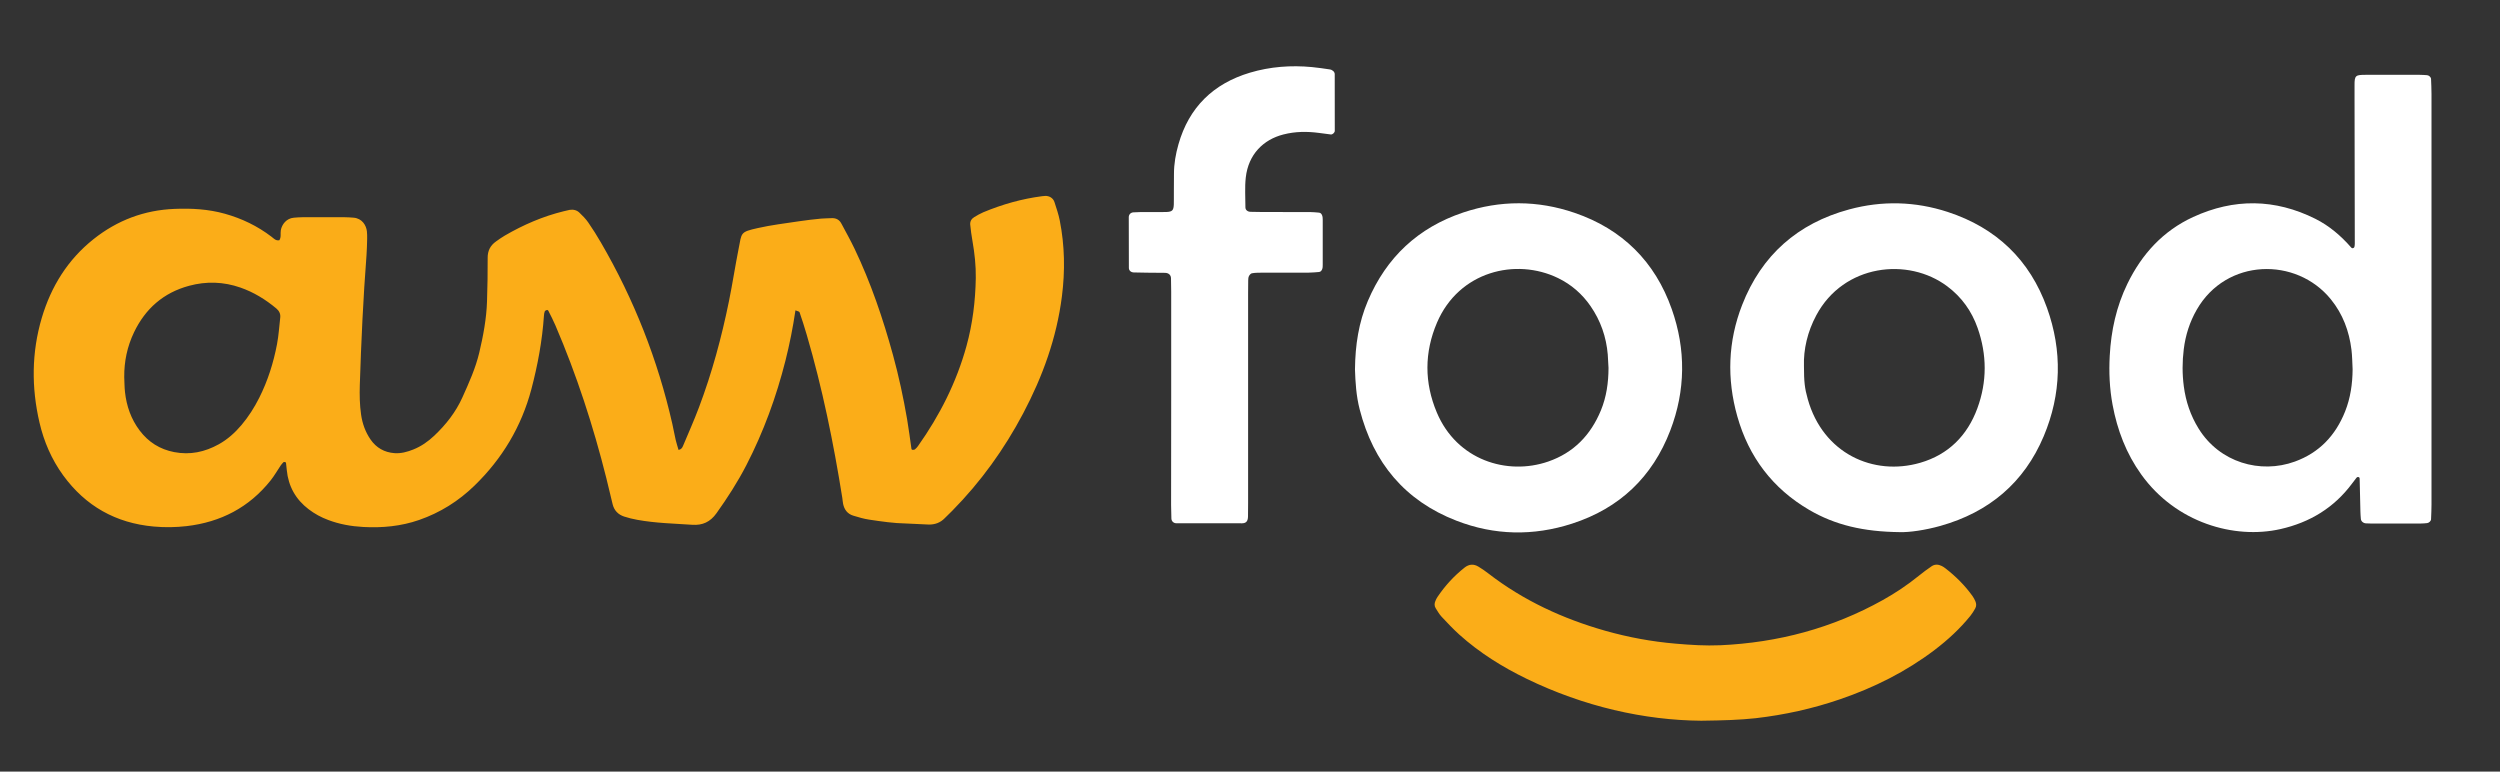
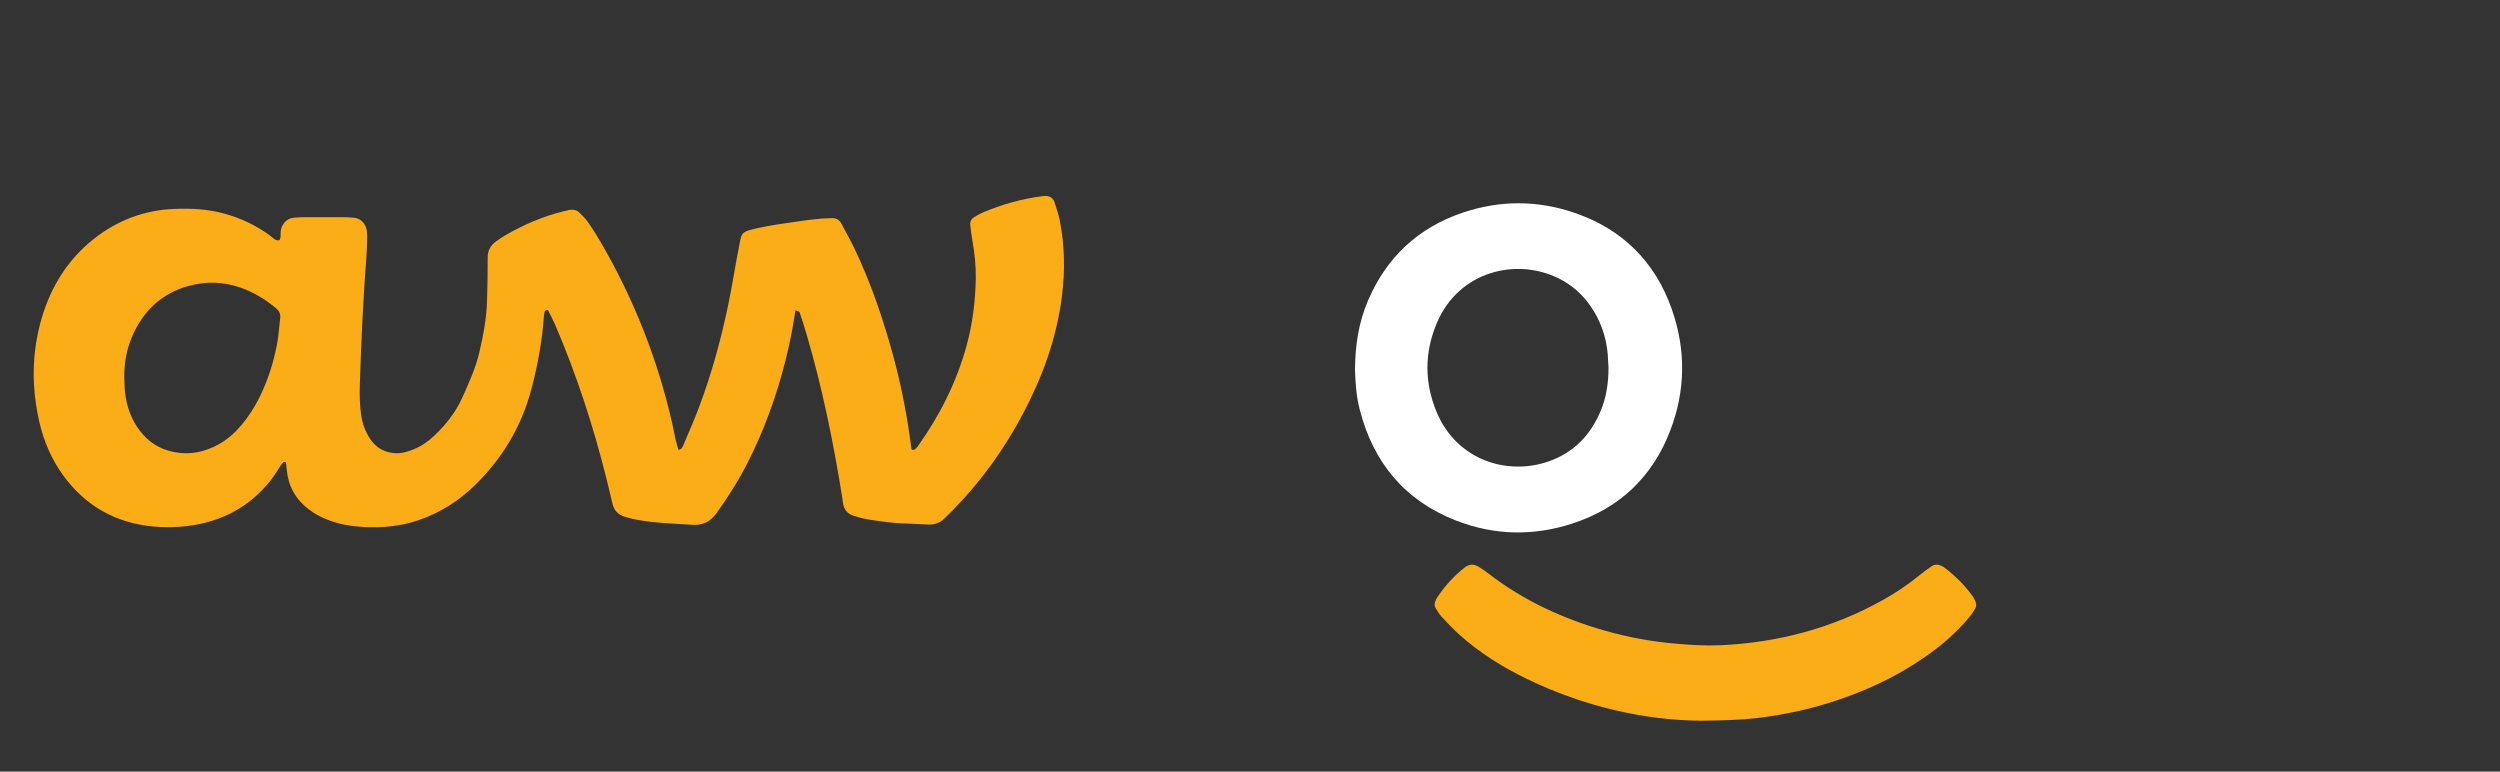
<svg xmlns="http://www.w3.org/2000/svg" viewBox="0 0 671.653 207.307" height="207.307" width="671.653" xml:space="preserve" id="svg2" version="1.1">
  <rect x="0" y="0" width="671.653" height="207.307" fill="#333333" stroke="none" />
  <defs id="defs6">
    <clipPath id="clipPath18" clipPathUnits="userSpaceOnUse">
      <path id="path16" d="M 0,155.48 H 503.74 V 0 H 0 Z" />
    </clipPath>
  </defs>
  <g transform="matrix(1.333,0,0,-1.333,0,207.307)" id="g10">
    <g id="g12">
      <g clip-path="url(#clipPath18)" id="g14">
        <g transform="translate(25.04,79.51)" id="g20">
          <path id="path22" style="fill:#fbad18;fill-opacity:1;fill-rule:nonzero;stroke:none" d="m 0,0 c 0.05,-1 0.04,-2.01 0.15,-3 0.31,-2.84 1.23,-5.47 2.96,-7.76 1.76,-2.33 4.06,-3.79 6.96,-4.35 3.21,-0.62 6.17,0.02 8.97,1.57 1.77,0.98 3.26,2.32 4.57,3.86 1.43,1.69 2.61,3.55 3.6,5.52 1.72,3.42 2.87,7.05 3.58,10.8 0.34,1.77 0.44,3.57 0.65,5.36 0.09,0.76 -0.22,1.36 -0.79,1.84 -2.17,1.81 -4.56,3.28 -7.23,4.21 -3.4,1.19 -6.88,1.3 -10.35,0.36 C 7.92,17.02 4.26,13.81 1.97,9.03 0.6,6.17 -0.03,3.15 0,0 m 135.28,13.46 c -0.51,-3.48 -1.18,-6.82 -2.01,-10.12 -1.85,-7.32 -4.42,-14.37 -7.88,-21.08 -1.75,-3.39 -3.81,-6.59 -6.03,-9.7 -1.25,-1.75 -2.8,-2.46 -4.87,-2.32 -3.7,0.25 -7.42,0.33 -11.08,1 -0.89,0.16 -1.77,0.37 -2.63,0.65 -1.23,0.4 -2.04,1.23 -2.35,2.51 -0.42,1.75 -0.83,3.51 -1.27,5.26 -2.64,10.52 -5.98,20.8 -10.26,30.77 -0.43,1.01 -0.94,1.98 -1.43,2.96 -0.04,0.08 -0.19,0.17 -0.25,0.15 -0.17,-0.06 -0.41,-0.14 -0.46,-0.28 -0.11,-0.27 -0.15,-0.58 -0.17,-0.88 -0.34,-5.02 -1.25,-9.94 -2.53,-14.8 -2,-7.56 -5.88,-14.02 -11.47,-19.45 -3.21,-3.12 -6.92,-5.45 -11.16,-6.92 -3.66,-1.27 -7.42,-1.62 -11.27,-1.41 -2.42,0.13 -4.78,0.55 -7.05,1.41 -1.42,0.53 -2.74,1.24 -3.94,2.16 -2.61,1.99 -4.09,4.62 -4.41,7.9 -0.05,0.5 -0.1,0.99 -0.16,1.49 -0.01,0.05 -0.14,0.1 -0.21,0.12 -0.09,0.02 -0.23,0.04 -0.28,-0.01 -0.21,-0.21 -0.41,-0.44 -0.58,-0.68 -0.67,-1 -1.27,-2.05 -2.01,-2.99 -4.35,-5.47 -10.08,-8.43 -16.97,-9.23 -2.2,-0.25 -4.4,-0.28 -6.61,-0.08 -7.64,0.69 -13.73,4.12 -18.25,10.32 -2.33,3.21 -3.88,6.8 -4.77,10.64 -1.64,7.07 -1.6,14.13 0.47,21.12 1.88,6.31 5.22,11.7 10.42,15.84 4.78,3.8 10.23,5.86 16.34,6.1 3.42,0.14 6.82,-0.05 10.14,-0.98 3.42,-0.96 6.56,-2.47 9.39,-4.63 0.46,-0.35 0.87,-0.86 1.58,-0.71 0.42,0.62 0.18,1.35 0.3,2.02 0.21,1.18 1.14,2.4 2.61,2.52 0.6,0.05 1.2,0.1 1.8,0.1 2.81,0.01 5.62,0.01 8.43,0 0.6,0 1.2,-0.05 1.8,-0.09 1.75,-0.13 2.58,-1.56 2.71,-2.75 0.05,-0.5 0.06,-1 0.05,-1.5 -0.03,-1.1 -0.05,-2.21 -0.13,-3.31 -0.67,-8.71 -1.07,-17.42 -1.35,-26.15 -0.06,-2.01 -0.03,-4.01 0.26,-6 0.26,-1.81 0.87,-3.5 1.91,-5.01 1.16,-1.67 2.78,-2.58 4.79,-2.74 1.32,-0.1 2.58,0.24 3.81,0.73 1.61,0.64 3,1.62 4.25,2.8 2.35,2.23 4.32,4.73 5.66,7.71 1.32,2.93 2.64,5.85 3.39,8.99 0.81,3.42 1.46,6.87 1.57,10.39 0.09,2.91 0.15,5.82 0.13,8.73 -0.01,1.45 0.54,2.51 1.69,3.32 0.57,0.4 1.14,0.82 1.75,1.17 3.75,2.18 7.69,3.89 11.91,4.92 0.39,0.1 0.78,0.2 1.17,0.27 0.73,0.12 1.43,-0.04 1.96,-0.55 0.65,-0.62 1.3,-1.27 1.8,-2 0.91,-1.32 1.77,-2.68 2.57,-4.07 6.65,-11.44 11.44,-23.61 14.37,-36.52 0.24,-1.07 0.43,-2.16 0.68,-3.24 0.16,-0.68 0.38,-1.34 0.57,-2 0.53,0.09 0.75,0.43 0.9,0.8 1.09,2.59 2.23,5.15 3.22,7.78 2.62,6.95 4.56,14.11 6.04,21.39 0.72,3.54 1.26,7.11 1.96,10.64 0.63,3.17 0.26,3.3 3.84,4.1 2.73,0.62 5.53,0.95 8.3,1.37 1.49,0.23 2.98,0.39 4.48,0.54 0.7,0.07 1.4,0.04 2.1,0.09 0.9,0.05 1.57,-0.31 1.98,-1.09 0.9,-1.68 1.83,-3.35 2.65,-5.06 3.3,-6.9 5.74,-14.1 7.76,-21.46 1.17,-4.26 2.09,-8.57 2.84,-12.92 0.34,-1.97 0.58,-3.97 0.87,-5.95 0.01,-0.08 0.1,-0.21 0.15,-0.21 0.19,0 0.41,-0.01 0.55,0.09 0.23,0.18 0.44,0.41 0.61,0.65 4.39,6.19 7.77,12.86 9.79,20.2 1.23,4.48 1.79,9.05 1.87,13.67 0.04,2.51 -0.24,5.01 -0.67,7.48 -0.19,1.09 -0.35,2.18 -0.45,3.28 -0.06,0.64 0.23,1.18 0.79,1.52 0.6,0.36 1.21,0.72 1.85,0.99 3.81,1.59 7.76,2.71 11.86,3.24 0.2,0.03 0.4,0.04 0.6,0.05 0.83,0.04 1.61,-0.43 1.87,-1.22 0.4,-1.24 0.83,-2.48 1.08,-3.75 1,-5.06 1.08,-10.16 0.43,-15.27 -1.06,-8.37 -3.88,-16.15 -7.8,-23.57 -3.82,-7.23 -8.55,-13.81 -14.3,-19.64 -0.49,-0.5 -1.01,-0.98 -1.5,-1.48 -0.89,-0.93 -2.01,-1.33 -3.26,-1.3 -1.5,0.03 -3.01,0.18 -4.51,0.21 -2.52,0.04 -5,0.41 -7.48,0.78 -1.08,0.16 -2.15,0.48 -3.2,0.8 -1.16,0.35 -1.81,1.21 -2.05,2.38 -0.08,0.39 -0.1,0.8 -0.16,1.19 -1.77,11.1 -4.01,22.09 -7.17,32.88 -0.45,1.54 -0.94,3.07 -1.46,4.58 -0.1,0.15 -0.5,0.2 -0.82,0.35" />
        </g>
        <g transform="translate(474.16,81.11)" id="g24">
-           <path id="path26" style="fill:#ffffff;fill-opacity:1;fill-rule:nonzero;stroke:none" d="m 0,0 c -0.07,1.3 -0.07,2.61 -0.23,3.91 -0.46,3.76 -1.74,7.2 -4.15,10.17 -6.97,8.59 -21.07,8.32 -27.04,-2.1 -1.41,-2.46 -2.26,-5.12 -2.61,-7.95 -0.31,-2.5 -0.32,-5 0.01,-7.5 0.4,-3.03 1.35,-5.85 2.95,-8.45 4.24,-6.91 12.48,-9.23 19.43,-6.7 4.93,1.79 8.2,5.27 10.12,10.08 1.09,2.73 1.5,5.6 1.52,8.54 m 15.9,13.97 v -41.22 c 0,-1 -0.05,-2 -0.09,-3 -0.02,-0.36 -0.42,-0.73 -0.8,-0.77 -0.4,-0.04 -0.8,-0.08 -1.2,-0.08 -3.41,-0.01 -6.82,0 -10.23,0 -0.3,0 -0.6,0.01 -0.9,0.03 -0.53,0.03 -0.98,0.42 -1.02,0.9 -0.04,0.5 -0.08,1 -0.09,1.5 -0.06,2.2 -0.1,4.41 -0.15,6.61 -0.01,0.23 -0.13,0.35 -0.39,0.33 -0.09,-0.01 -0.19,-0.08 -0.25,-0.15 -0.31,-0.39 -0.61,-0.79 -0.91,-1.19 -3.64,-4.88 -8.52,-7.82 -14.4,-9.15 -9.31,-2.11 -21.08,1.26 -28.06,10.99 -3.04,4.23 -4.84,8.96 -5.79,14.06 -0.61,3.27 -0.75,6.58 -0.57,9.89 0.27,5.05 1.33,9.92 3.56,14.5 2.9,5.97 7.17,10.65 13.24,13.45 8.23,3.79 16.49,3.71 24.64,-0.36 2.82,-1.41 5.16,-3.43 7.23,-5.79 0.15,-0.17 0.33,-0.19 0.53,-0.04 0.07,0.05 0.11,0.16 0.13,0.24 0.04,0.2 0.06,0.39 0.06,0.59 -0.02,9.73 -0.03,19.45 -0.05,29.18 0,0.9 0.01,1.81 0,2.71 -0.02,2.04 0.22,2.13 2.28,2.13 h 4.81 6.02 c 0.5,0 1,-0.04 1.5,-0.07 0.39,-0.03 0.79,-0.39 0.81,-0.76 0.04,-1 0.09,-2 0.09,-3 0,-13.85 0,-27.69 0,-41.53" />
-         </g>
+           </g>
        <g transform="translate(324.19,81.35)" id="g28">
          <path id="path30" style="fill:#ffffff;fill-opacity:1;fill-rule:nonzero;stroke:none" d="m 0,0 c -0.05,0.9 -0.08,1.8 -0.15,2.7 -0.3,3.57 -1.44,6.84 -3.48,9.79 -1.69,2.44 -3.86,4.33 -6.53,5.63 -8.52,4.14 -19.99,1.37 -24.41,-8.98 -2.56,-5.99 -2.57,-12.1 -0.03,-18.12 4.02,-9.55 14.12,-12.74 22.43,-9.88 5.16,1.78 8.59,5.36 10.64,10.33 C -0.41,-5.8 -0.01,-2.94 0,0 m -51.1,-0.29 c 0.05,4.95 0.76,9.48 2.59,13.79 3.75,8.82 10.15,14.8 19.22,17.84 7.47,2.5 15.02,2.48 22.46,-0.07 9.62,-3.29 16.21,-9.84 19.58,-19.41 2.87,-8.14 2.79,-16.37 -0.3,-24.45 -3.59,-9.38 -10.23,-15.69 -19.8,-18.78 -7.81,-2.52 -15.63,-2.38 -23.29,0.59 -10.41,4.03 -16.76,11.69 -19.51,22.43 -0.71,2.74 -0.87,5.55 -0.95,8.06" />
        </g>
        <g transform="translate(363.58,81.73)" id="g32">
-           <path id="path34" style="fill:#ffffff;fill-opacity:1;fill-rule:nonzero;stroke:none" d="M 0,0 C 0.01,-3.18 0.14,-4.43 0.77,-6.66 3.84,-17.61 14,-22.22 23.44,-19.48 29.12,-17.83 32.93,-14 34.95,-8.5 36.92,-3.14 36.9,2.3 35,7.69 33.81,11.07 31.8,13.9 28.9,16.07 20.98,22.03 8.01,20.54 2.5,10.27 0.71,6.94 -0.11,3.36 0,0 m 19.35,-33.46 c -7.38,0.08 -13.08,1.43 -18.31,4.49 -7.36,4.31 -12.16,10.66 -14.47,18.84 -2.14,7.57 -1.89,15.11 0.97,22.45 3.91,10.03 11.19,16.45 21.57,19.26 6.65,1.8 13.31,1.63 19.87,-0.51 9.78,-3.2 16.54,-9.65 20.01,-19.34 3.1,-8.66 2.91,-17.36 -0.66,-25.85 -3.95,-9.38 -11.04,-15.33 -20.81,-18.08 -3.1,-0.87 -6.28,-1.32 -8.17,-1.26" />
-         </g>
+           </g>
        <g transform="translate(236.05,75.37)" id="g36">
-           <path id="path38" style="fill:#ffffff;fill-opacity:1;fill-rule:nonzero;stroke:none" d="m 0,0 v 21.38 c 0,0.9 -0.01,1.81 -0.04,2.71 -0.02,0.64 -0.48,1.05 -1.19,1.07 -1.2,0.02 -2.41,0.02 -3.61,0.03 -0.9,0.01 -1.81,0.02 -2.71,0.05 -0.57,0.02 -0.98,0.39 -0.98,0.91 -0.02,3.41 -0.02,6.82 -0.02,10.23 0,0.55 0.4,0.94 0.93,0.97 0.5,0.03 1,0.05 1.5,0.06 0.9,0.01 1.81,0 2.71,0 4.46,0.03 3.9,-0.45 3.95,4.1 0.01,1.2 0.02,2.41 0.02,3.61 0,2.02 0.35,4 0.9,5.93 2.12,7.47 7.02,12.24 14.4,14.45 4.08,1.22 8.28,1.53 12.52,1.13 1.2,-0.11 2.39,-0.3 3.58,-0.47 0.53,-0.07 1,-0.49 1,-0.95 0.01,-3.81 0.02,-7.62 0.01,-11.43 0,-0.36 -0.45,-0.77 -0.8,-0.73 -0.8,0.09 -1.59,0.2 -2.38,0.31 -2.41,0.32 -4.79,0.3 -7.17,-0.31 -4.05,-1.03 -7.07,-4.01 -7.59,-8.69 -0.22,-1.98 -0.07,-4.01 -0.07,-6.01 0,-0.51 0.43,-0.87 1.01,-0.89 0.8,-0.03 1.6,-0.04 2.41,-0.04 3.21,0 6.42,0 9.64,-0.01 0.6,0 1.2,-0.07 1.79,-0.12 0.35,-0.03 0.52,-0.31 0.62,-0.58 0.1,-0.27 0.11,-0.59 0.11,-0.89 0.01,-3.01 0.01,-6.02 0,-9.03 0,-0.3 0,-0.62 -0.11,-0.89 -0.1,-0.26 -0.29,-0.54 -0.63,-0.57 -0.7,-0.05 -1.4,-0.13 -2.09,-0.13 -3.21,-0.01 -6.42,0 -9.64,-0.01 -0.6,0 -1.21,-0.01 -1.8,-0.12 -0.23,-0.04 -0.48,-0.33 -0.6,-0.57 -0.13,-0.25 -0.14,-0.58 -0.15,-0.88 -0.02,-0.9 -0.02,-1.81 -0.02,-2.71 v -42.15 c 0,-0.9 0,-1.81 -0.02,-2.71 -0.02,-0.95 -0.37,-1.36 -1.21,-1.37 -4.42,-0.01 -8.83,0 -13.25,0.01 -0.54,0 -0.96,0.42 -0.98,0.93 -0.03,0.9 -0.06,1.8 -0.06,2.71 C -0.01,-14.46 0,-7.23 0,0" />
-         </g>
+           </g>
        <g transform="translate(342.88,10.26)" id="g40">
          <path id="path42" style="fill:#fbad18;fill-opacity:1;fill-rule:nonzero;stroke:none" d="m 0,0 c -11.45,0.09 -23.66,2.85 -35.21,8.46 -4.89,2.38 -9.48,5.24 -13.53,8.88 -1.26,1.14 -2.44,2.38 -3.6,3.63 -0.47,0.51 -0.82,1.13 -1.19,1.72 -0.28,0.45 -0.26,0.96 -0.05,1.44 0.12,0.28 0.24,0.56 0.41,0.8 1.52,2.26 3.34,4.25 5.48,5.94 0.9,0.71 1.84,0.76 2.79,0.18 0.69,-0.41 1.35,-0.87 1.98,-1.36 7.08,-5.47 15.04,-9.14 23.61,-11.57 4.64,-1.31 9.35,-2.18 14.17,-2.59 3.01,-0.26 6,-0.45 9.01,-0.32 11.6,0.53 22.54,3.43 32.71,9.1 2.54,1.42 4.96,3.03 7.23,4.87 0.86,0.69 1.74,1.36 2.65,1.97 0.63,0.42 1.34,0.37 2.01,0.04 0.27,-0.13 0.52,-0.31 0.76,-0.49 2.07,-1.6 3.91,-3.44 5.44,-5.57 0.23,-0.32 0.42,-0.68 0.58,-1.05 0.21,-0.48 0.23,-0.99 -0.03,-1.45 -0.29,-0.52 -0.61,-1.04 -0.98,-1.5 C 52.15,18.55 49.72,16.31 47.07,14.29 41.27,9.88 34.83,6.67 27.96,4.32 22.45,2.43 16.79,1.18 10.99,0.51 7.79,0.16 4.59,0.06 0,0" />
        </g>
      </g>
    </g>
  </g>
</svg>